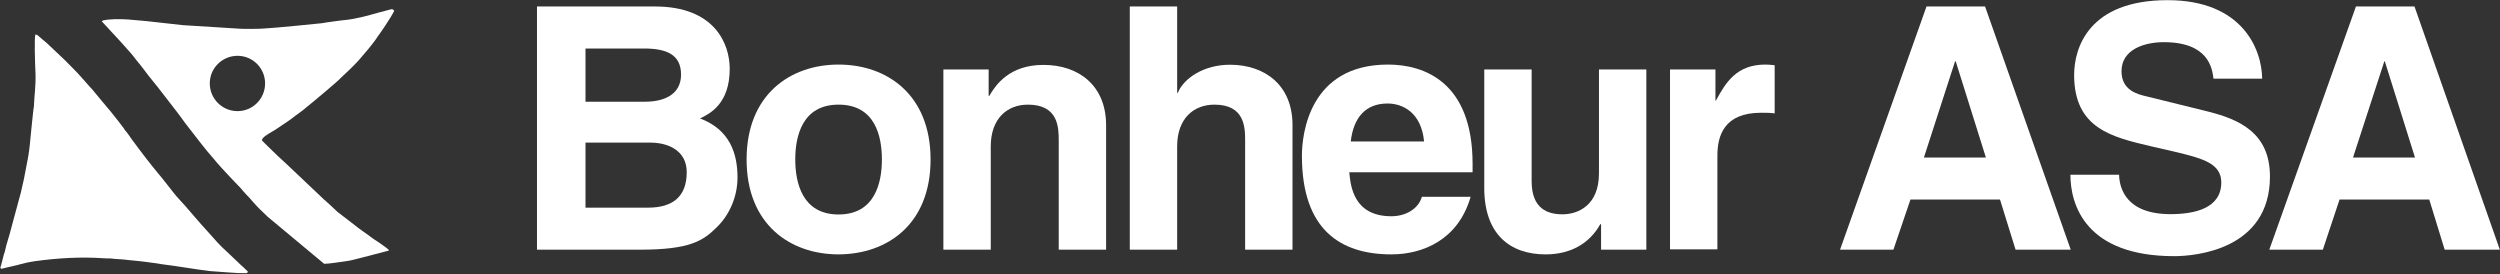
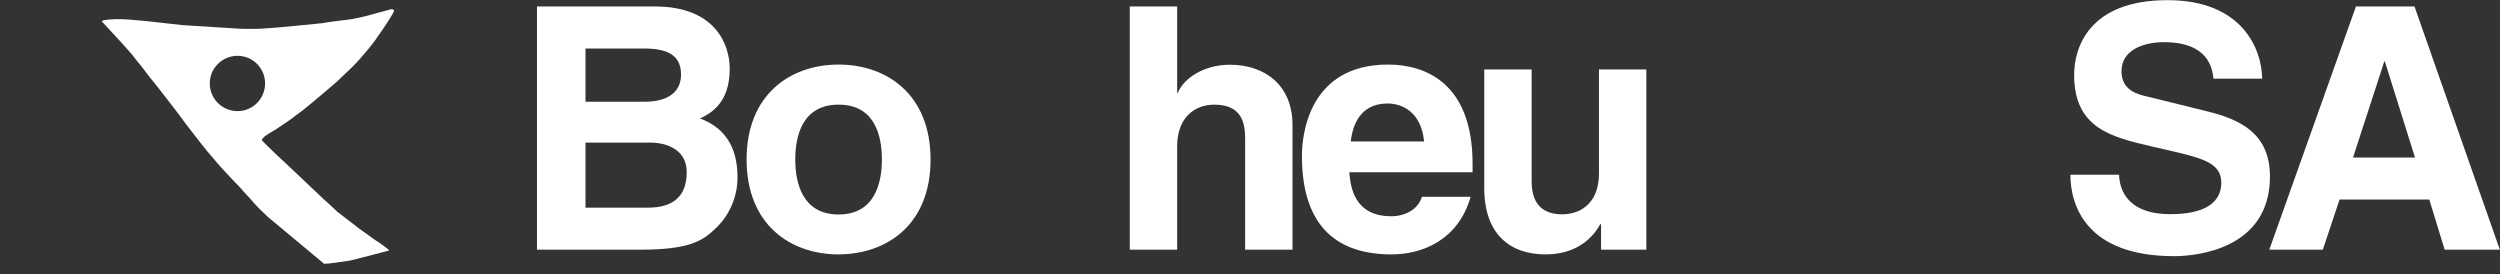
<svg xmlns="http://www.w3.org/2000/svg" version="1.2" viewBox="0 0 1541 169" width="1541" height="169">
  <rect x="0" y="0" width="1541" height="169" fill="#333333" stroke="none" />
  <title>bonheur-logo</title>
  <style>
		.s0 { fill: #ffffff } 
	</style>
-   <path class="s0" d="m24.2 22.6c0 0 3.9 3.4 4.6 3.9 0.3 0.4 12.1 11.3 12.3 11.7 0.6 0.6 7.1 7.1 8.5 8.8 0 0 6.1 6.9 6.3 7.1h0.1c0.5 0.7 12.6 15.1 12.6 15.1 0 0 8.1 10.1 8.4 11 0.9 0.9 3.9 5.1 4.1 5.5 1.3 1.9 8.6 11.5 9.1 12.1 0.4 0.7 7.3 9.1 7.3 9.1 2.1 2.3 9.2 11.7 11.2 14 0 0 3.9 4.3 5.7 6.3l5.7 6.6c0 0 7.2 8.3 11.3 12.7 1.5 1.8 3.7 4.1 5.4 5.8 0 0 9.6 9 11.4 10.8 0 0 3.3 2.9 4.5 4.2 0.3 0.7-0.5 0.8-0.8 1.1-6.8 0.1-15.4-0.9-22.5-1.3-9.8-1.2-19.7-3-29.4-4.2-6.8-1.1-13.8-2-20.9-2.6-4-0.6-7.4-0.5-11.2-1-1.3 0.1-2.5-0.1-4-0.1-14.1-1-28.5-0.1-42.4 1.8-2.8 0.4-5.9 1-8.7 1.8-1.6 0.6-9.5 2.2-11.9 2.9-0.4-0.1-0.5-0.4-0.7-0.7 0.7-1.8 2.1-8.5 2.8-10 0.9-4.6 2.9-9.9 4-14.7l5.8-21.4v0.1c0 0 1.2-5.6 1.9-8.4l2.4-12.5c0.5-2.2 1.2-8.1 1.2-8.1 0 0 2.3-24 2.6-24.3 0.2-6.4 1.2-12.5 1-19.8-0.3-6.8-0.9-23.9 0-24.6 1-0.1 2.3 1.3 2.3 1.3z" />
  <path fill-rule="evenodd" class="s0" d="m232.9 22.4c-1.5 2.5-5.7 7.6-5.7 7.6-1.9 2.2-5.6 6.6-5.6 6.6-1.7 2-5.7 5.9-5.7 5.9l-5.6 5.3c-1.4 1.8-20 17.3-21.4 18.3-0.8 0.9-6.8 5.3-6.9 5.3-1.7 1.6-11.3 7.9-11.3 7.9-0.4 0.4-1.4 0.9-2.6 1.6-2.8 1.7-6.8 3.9-6.6 5.6h-0.1c0.8 0.8 1.9 2 2.9 2.9q0.4 0.4 0.8 0.8l6.2 6 5.1 4.7 22.7 21.5c0.3 0.3 0.9 0.9 1.8 1.6 2.4 2.2 6.4 5.8 7 6.5 3.1 2.4 10.3 8 10.9 8.4 1.7 1.5 8.5 6.2 8.5 6.2 1.6 1.4 5.7 4 5.7 4 0 0 5.8 3.9 6.6 4.9 0.1-0.2 0.2 0.4 0.2 0.4 0 0-16.4 4.4-24 6.2q-0.5 0.1-1.3 0.2c-3.9 0.6-12.4 1.9-14.7 1.8-0.2-0.2-34.7-28.9-34.7-28.9-1-1-2-1.9-3-2.9-0.8-0.7-1.6-1.5-2.4-2.3 0 0-3.4-3.5-5.6-6.2 0 0-4.2-4.3-5.7-6.3 0 0-11.5-11.7-17-18.5-4.1-4.5-11.4-14.1-11.4-14.1-1.8-2.3-5.6-7.2-5.6-7.2-1.7-2.5-5.7-7.7-5.7-7.7-3.8-4.9-11.3-14.6-11.3-14.6l-5.8-7.2c-1.8-2.5-5.6-7.3-5.6-7.3-0.9-1.1-1.8-2.1-2.6-3.2-0.9-1.2-1.8-2.4-2.9-3.6l-5.6-6.3-12.2-13.2c0.2 0 0.4-0.1 0.5-0.3 0.1-0.1 0.1-0.2 0.3-0.2 4.8-1 10-0.9 15.4-0.6 0.5 0 1.3 0.1 2.3 0.2 3.2 0.3 8.1 0.7 9 0.8l22.5 2.5c2.5 0.2 34.9 2.2 35.2 2.2 2.4 0.2 13 0.1 14.4-0.1 6-0.2 36.2-3.3 36.2-3.3 3-0.6 9.8-1.4 12.6-1.8 0.6-0.1 1-0.1 1.1-0.1 7.3-0.7 14.3-2.7 21-4.6q3.7-1 7.2-1.9c1.2-0.4 2-0.3 2.6 0.8-0.9 1.9-4.4 7.5-4.5 7.5-1.7 2.8-5.6 8.2-5.6 8.2zm-69.5 29c0-9.4-7.6-17-17-17-9.4 0-17.1 7.6-17.1 17 0 9.5 7.7 17.1 17.1 17.1 9.4 0 17-7.6 17-17.1z" />
  <path class="s0" d="m331 153.9h63.4c30.6 0 38.8-5.3 47.3-13.7 7.9-7.6 12.9-18.9 12.9-30.8 0-14.9-4.8-29.5-23.1-36.4 6.3-3 18.3-9.2 18.3-30.6 0-15.5-9.4-38.4-46-38.4h-72.8zm29.9-66h39.9c11.2 0 22.5 5 22.5 18.2 0 15.2-8.7 21.9-23.9 21.9h-38.5zm0-58h36c14.1 0 22.9 3.8 22.9 16.1 0 11.9-9.9 16.7-22.2 16.7h-36.7z" />
  <path class="s0" d="m573.6 98.3c0-40-26.9-58.5-56.7-58.5-29.8 0-56.7 18.5-56.7 58.5 0 40.1 26.9 58.5 56.7 58.5 29.9-0.1 56.7-18.4 56.7-58.5zm-30 0c0 14.2-4.2 33.9-26.7 33.9-22.5 0-26.7-19.7-26.7-33.9 0-14.2 4.2-33.8 26.7-33.8 22.6 0 26.7 19.6 26.7 33.8z" />
-   <path class="s0" d="m681.8 153.9h-29.2v-67.4c0-8.2-0.4-22-19-22-12.9 0-22.9 8.7-22.9 25.7v63.7h-29.2v-111.1h27.9v16.3h0.4c3.9-6.7 12.3-19.1 33.4-19.1 21.7 0 38.6 12.7 38.6 37.2z" />
  <path class="s0" d="m796.7 153.9h-29.2v-67.4c0-8.2-0.4-22-18.9-22-13 0-23 8.7-23 25.7v63.7h-29.2v-149.9h29.2v53.2h0.4c3.8-9.2 16.3-17.3 32.1-17.3 21.7 0 38.6 12.7 38.6 37.2z" />
  <path class="s0" d="m876.5 121.2c-2.3 8-10.6 12.1-18.8 12.1-23.5 0-25.2-18.8-26-27.1h76v-5.2c0-50.7-30.1-61.2-52.1-61.2-48.5 0-53.1 42.8-53.1 56.2 0 45.8 23.9 60.8 55.2 60.8 19 0 41.1-8.7 48.8-35.5h-30zm-43.9-34c1.7-14.6 9-23.4 22.7-23.4 9.3 0 20.8 5.5 22.5 23.4z" />
  <path class="s0" d="m1014.7 153.9h-27.8v-15.7h-0.5c-6.6 11.9-18.3 18.6-33.7 18.6-22 0-37.8-12.5-37.8-40.9v-73.1h29.2v68.9c0 17.1 10 20.4 19 20.4 9.6 0 22.5-5.5 22.5-25.2v-64.1h29.2v111.1z" />
-   <path class="s0" d="m1029.4 42.8h28v19.2h0.3c6.1-11.3 12.8-22.2 30.5-22.2 1.8 0 3.7 0.2 5.7 0.4v29.7c-2.5-0.4-5.7-0.4-8.4-0.4-22.8 0-26.9 14.2-26.9 26.4v57.8h-29.2z" />
-   <path class="s0" d="m1177.6 123h55.2l9.6 30.9h34l-52.8-149.9h-36.1l-53.3 149.9h32.9zm27.5-85.2h0.4l18.6 59.3h-38.2z" />
  <path class="s0" d="m1306.2 107.7c0.2 8.4 4.4 24.3 31.7 24.3 14.7 0 31.3-3.5 31.3-19.5 0-11.7-11.3-14.7-27.1-18.6l-16.1-3.7c-24.2-5.7-47.5-11-47.5-44 0-16.7 9-46.1 57.6-46.1 45.9 0 58.1 30 58.3 48.4h-30c-0.8-6.7-3.3-22.5-30.6-22.5-11.9 0-26.1 4.4-26.1 17.9 0 11.7 9.6 14.2 15.8 15.6l36.5 9c20.4 5 39.2 13.4 39.2 40.3 0 45.1-45.9 49.1-59 49.1-54.6 0-64-31.6-64-50.2z" />
  <path class="s0" d="m1442.1 123h55.3l9.5 30.9h34l-52.6-149.9h-36.1l-53.4 149.9h33zm27.6-85.2h0.3l18.6 59.3h-38.2z" />
</svg>